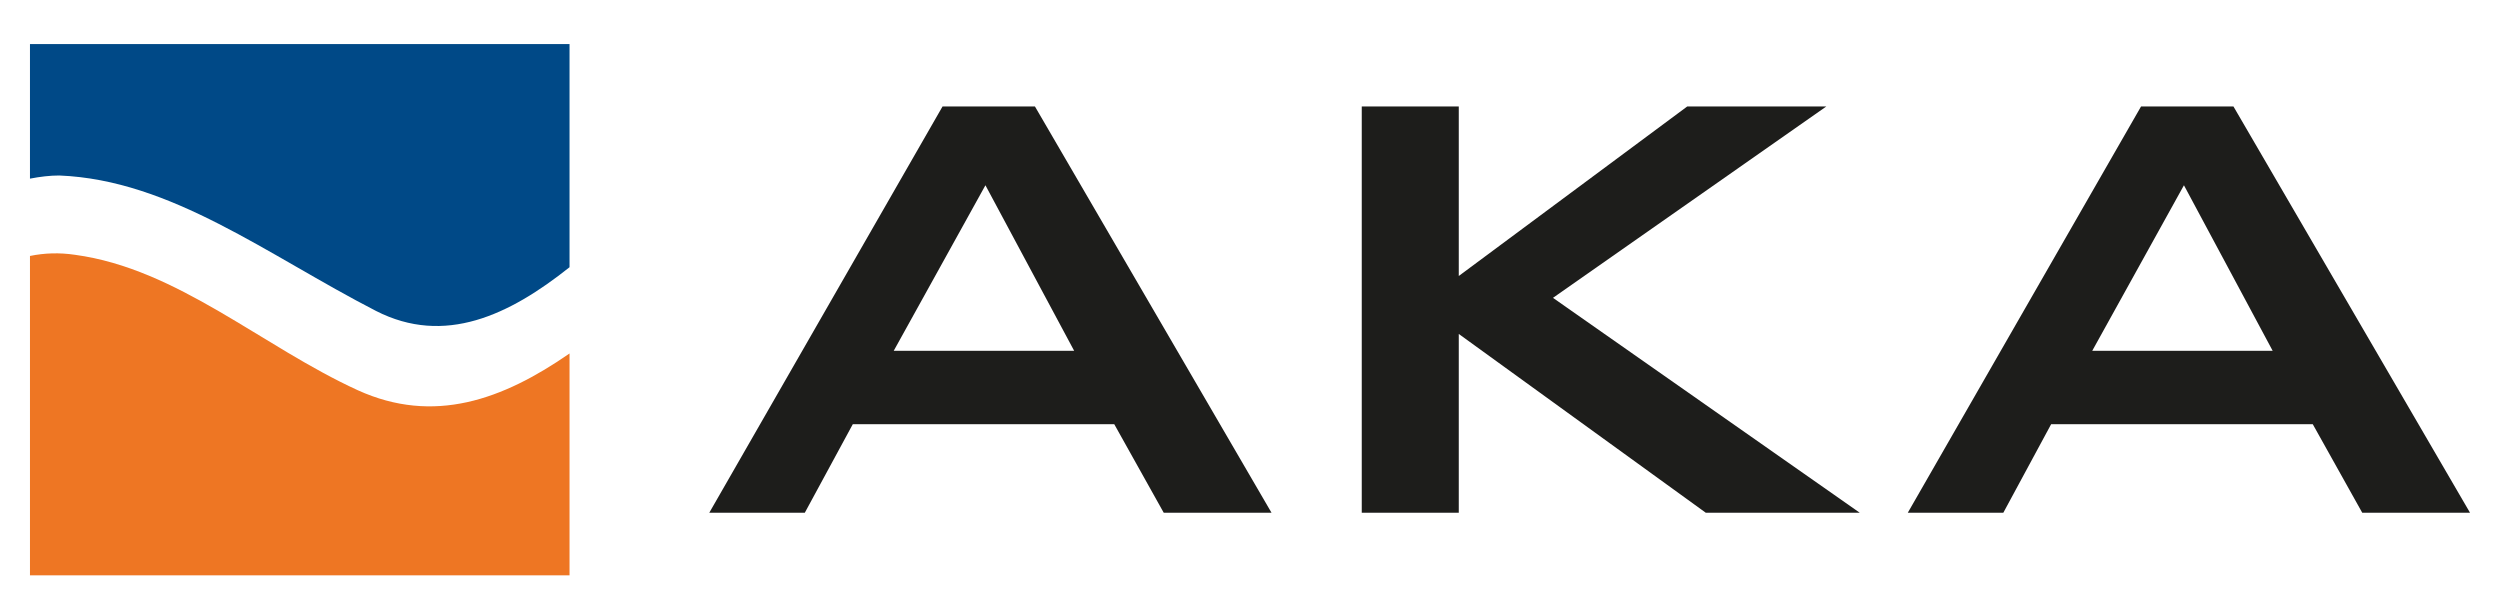
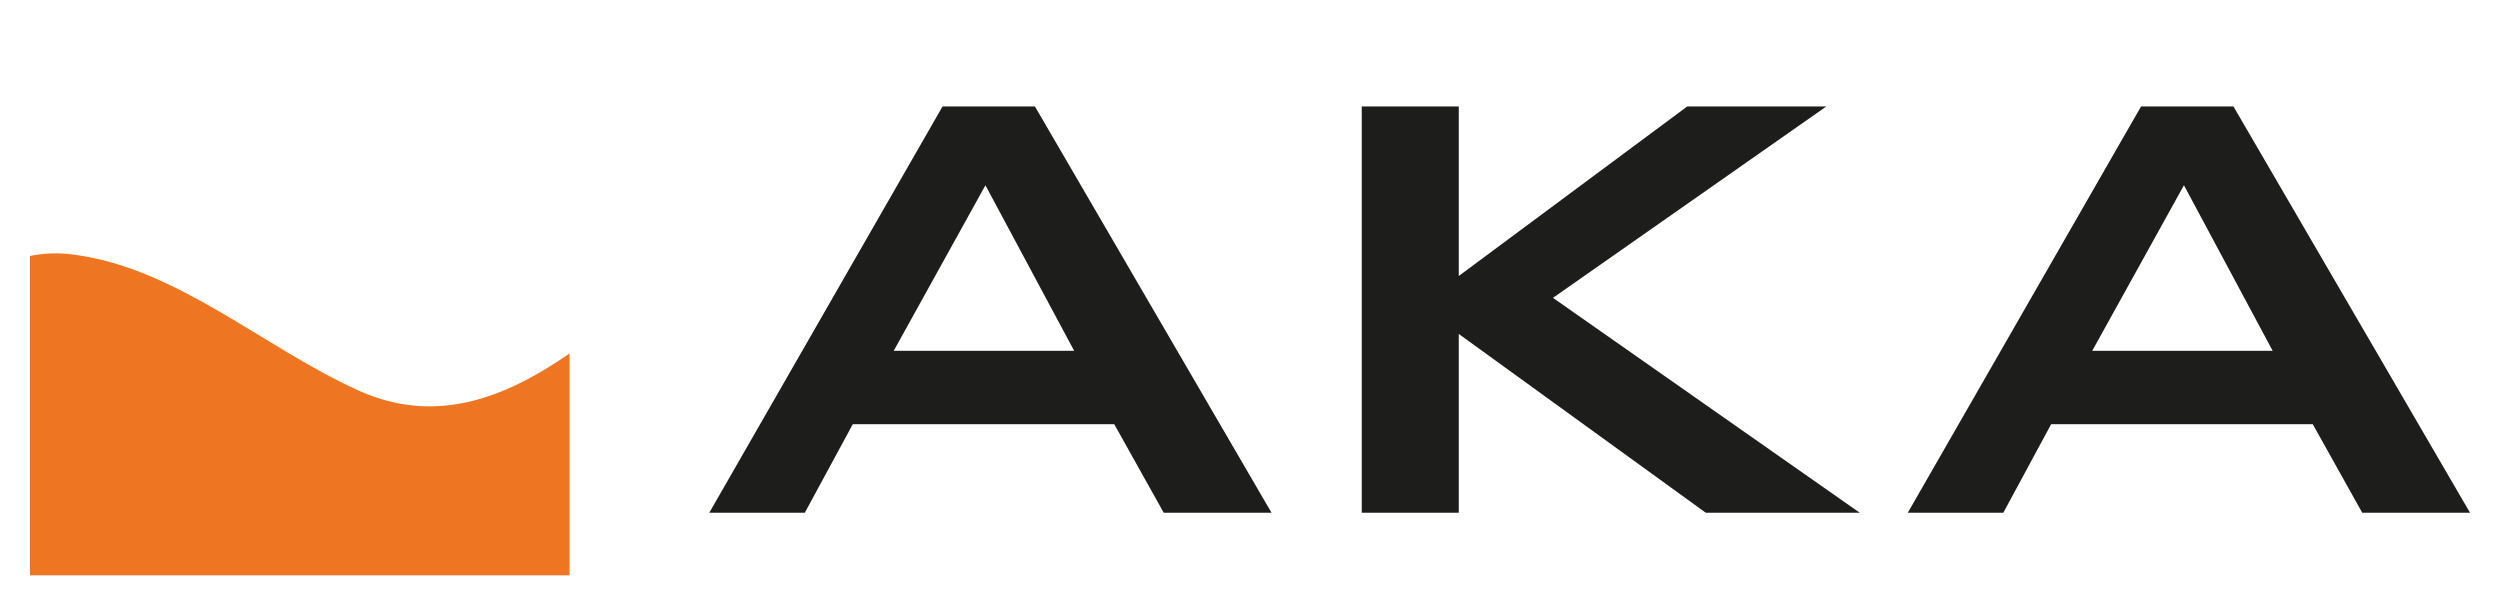
<svg xmlns="http://www.w3.org/2000/svg" version="1.2" baseProfile="tiny-ps" viewBox="0 0 151 37" width="151" height="37">
  <title>slide-text-svg</title>
  <style>
		tspan { white-space:pre }
		.shp0 { fill: #ee7623 } 
		.shp1 { fill: #004987 } 
		.shp2 { fill: #1d1d1b } 
	</style>
  <path id="Layer" fill-rule="evenodd" class="shp0" d="M34.4 21.35L34.4 34.75L1.81 34.75L1.81 15.46C2.69 15.28 3.58 15.25 4.53 15.39C10.72 16.23 15.82 20.92 21.61 23.57C26.21 25.66 30.37 24.14 34.4 21.35Z" />
-   <path id="Layer" fill-rule="evenodd" class="shp1" d="M1.81 2.66L34.4 2.66L34.4 16.14C30.77 19.03 26.86 20.9 22.71 18.78C16.14 15.4 10.34 10.87 3.58 10.6C3.02 10.6 2.43 10.67 1.81 10.79L1.81 2.66Z" />
  <path id="Layer" fill-rule="evenodd" class="shp2" d="M42.84 30.97L56.93 6.43L62.51 6.43L76.8 30.97L70.29 30.97L67.3 25.62L51.51 25.62L48.61 30.97L42.84 30.97ZM53.98 21.19L64.88 21.19L59.52 11.19L53.98 21.19Z" />
  <path id="Layer" class="shp2" d="M82.25 30.97L82.25 6.43L88.11 6.43L88.11 16.67L101.91 6.43L110.31 6.43L93.8 17.99L112.33 30.97L103.03 30.97L88.11 20.17L88.11 30.97L82.25 30.97Z" />
  <path id="Layer" fill-rule="evenodd" class="shp2" d="M115.23 30.97L129.32 6.43L134.9 6.43L149.19 30.97L142.68 30.97L139.69 25.62L123.89 25.62L121 30.97L115.23 30.97ZM126.37 21.19L137.27 21.19L131.91 11.19L126.37 21.19Z" />
  <path id="Layer" fill-rule="evenodd" class="shp2" d="M167.5 33.77C166.76 33.77 166.16 33.67 165.7 33.47L165.7 31.89C166.24 32.05 166.77 32.13 167.29 32.13C167.9 32.13 168.35 31.96 168.63 31.62C168.92 31.29 169.06 30.79 169.06 30.11L169.06 15.16L171.01 15.16L171.01 29.97C171.01 32.5 169.84 33.77 167.5 33.77ZM168.9 11.68C168.9 11.23 169.01 10.91 169.23 10.7C169.44 10.49 169.72 10.39 170.05 10.39C170.36 10.39 170.63 10.49 170.85 10.7C171.08 10.91 171.19 11.24 171.19 11.68C171.19 12.11 171.08 12.44 170.85 12.66C170.63 12.87 170.36 12.98 170.05 12.98C169.72 12.98 169.44 12.87 169.23 12.66C169.01 12.44 168.9 12.11 168.9 11.68ZM181.04 28.23C179.14 28.23 177.64 27.66 176.54 26.5C175.44 25.34 174.9 23.74 174.9 21.68C174.9 19.61 175.41 17.97 176.42 16.75C177.44 15.53 178.82 14.92 180.53 14.92C182.14 14.92 183.42 15.45 184.35 16.52C185.29 17.57 185.76 18.96 185.76 20.7L185.76 21.93L176.91 21.93C176.95 23.44 177.33 24.58 178.05 25.36C178.78 26.14 179.8 26.54 181.11 26.54C182.49 26.54 183.86 26.25 185.21 25.67L185.21 27.4C184.52 27.7 183.87 27.91 183.25 28.04C182.64 28.17 181.91 28.23 181.04 28.23ZM180.51 16.55C179.48 16.55 178.66 16.89 178.04 17.56C177.43 18.23 177.07 19.16 176.96 20.35L183.68 20.35C183.68 19.12 183.4 18.18 182.85 17.54C182.31 16.88 181.53 16.55 180.51 16.55ZM197.85 24.5C197.85 25.69 197.41 26.61 196.52 27.26C195.63 27.91 194.38 28.23 192.77 28.23C191.06 28.23 189.74 27.96 188.78 27.43L188.78 25.62C189.4 25.93 190.06 26.18 190.76 26.36C191.48 26.54 192.16 26.63 192.81 26.63C193.83 26.63 194.61 26.47 195.16 26.15C195.71 25.82 195.98 25.32 195.98 24.66C195.98 24.16 195.76 23.73 195.32 23.38C194.89 23.02 194.05 22.6 192.79 22.12C191.6 21.67 190.75 21.29 190.24 20.96C189.74 20.62 189.36 20.24 189.11 19.82C188.87 19.4 188.75 18.89 188.75 18.31C188.75 17.26 189.18 16.44 190.03 15.84C190.88 15.23 192.05 14.92 193.53 14.92C194.91 14.92 196.26 15.2 197.59 15.77L196.89 17.35C195.6 16.82 194.44 16.55 193.39 16.55C192.47 16.55 191.77 16.7 191.3 16.98C190.84 17.27 190.6 17.67 190.6 18.18C190.6 18.52 190.69 18.82 190.86 19.06C191.04 19.3 191.32 19.53 191.71 19.75C192.1 19.97 192.85 20.29 193.96 20.7C195.49 21.25 196.51 21.81 197.05 22.38C197.59 22.94 197.85 23.64 197.85 24.5ZM205.66 26.63C206 26.63 206.34 26.61 206.66 26.56C206.97 26.5 207.23 26.45 207.42 26.39L207.42 27.88C207.21 27.98 206.89 28.07 206.48 28.13C206.07 28.2 205.71 28.23 205.38 28.23C202.89 28.23 201.65 26.93 201.65 24.31L201.65 16.67L199.81 16.67L199.81 15.73L201.65 14.92L202.47 12.18L203.6 12.18L203.6 15.16L207.32 15.16L207.32 16.67L203.6 16.67L203.6 24.23C203.6 25 203.78 25.59 204.15 26.01C204.51 26.42 205.02 26.63 205.66 26.63ZM222.32 28.23C220.46 28.23 219.02 27.66 218 26.52C216.98 25.38 216.47 23.75 216.47 21.66C216.47 19.51 216.99 17.85 218.02 16.68C219.06 15.51 220.54 14.92 222.45 14.92C223.07 14.92 223.69 14.99 224.3 15.12C224.92 15.25 225.4 15.41 225.75 15.59L225.16 17.24C224.73 17.07 224.26 16.93 223.75 16.82C223.24 16.7 222.79 16.64 222.4 16.64C219.79 16.64 218.49 18.31 218.49 21.64C218.49 23.21 218.81 24.43 219.44 25.27C220.08 26.11 221.03 26.54 222.28 26.54C223.34 26.54 224.44 26.3 225.57 25.84L225.57 27.57C224.71 28.01 223.63 28.23 222.32 28.23ZM237.32 28L228 28L228 26.68L235.01 16.67L228.44 16.67L228.44 15.16L237.15 15.16L237.15 16.67L230.23 26.49L237.32 26.49L237.32 28ZM246.24 28.23C244.34 28.23 242.84 27.66 241.74 26.5C240.65 25.34 240.1 23.74 240.1 21.68C240.1 19.61 240.61 17.97 241.62 16.75C242.65 15.53 244.02 14.92 245.74 14.92C247.34 14.92 248.62 15.45 249.56 16.52C250.49 17.57 250.96 18.96 250.96 20.7L250.96 21.93L242.11 21.93C242.15 23.44 242.53 24.58 243.25 25.36C243.98 26.14 245 26.54 246.31 26.54C247.69 26.54 249.06 26.25 250.41 25.67L250.41 27.4C250.11 27.53 249.82 27.65 249.53 27.74C249.05 28.22 248.69 28.65 248.43 29.04C248.16 29.47 248.03 29.93 248.03 30.43C248.03 31.16 248.4 31.53 249.13 31.53C249.46 31.53 249.84 31.48 250.27 31.38L250.27 32.65C249.76 32.79 249.27 32.86 248.81 32.86C247.19 32.86 246.38 32.13 246.38 30.66C246.38 30.11 246.55 29.57 246.88 29.04C247.08 28.73 247.32 28.44 247.6 28.17C247.19 28.21 246.74 28.23 246.24 28.23ZM245.71 16.55C244.68 16.55 243.86 16.89 243.24 17.56C242.63 18.23 242.27 19.16 242.16 20.35L248.88 20.35C248.88 19.12 248.6 18.18 248.06 17.54C247.51 16.88 246.73 16.55 245.71 16.55ZM263.06 24.5C263.06 25.69 262.61 26.61 261.72 27.26C260.83 27.91 259.58 28.23 257.97 28.23C256.27 28.23 254.94 27.96 253.99 27.43L253.99 25.62C254.6 25.93 255.26 26.18 255.97 26.36C256.68 26.54 257.36 26.63 258.02 26.63C259.03 26.63 259.81 26.47 260.36 26.15C260.91 25.82 261.18 25.32 261.18 24.66C261.18 24.16 260.96 23.73 260.52 23.38C260.09 23.02 259.25 22.6 257.99 22.12C256.8 21.67 255.94 21.29 255.44 20.96C254.94 20.62 254.56 20.24 254.31 19.82C254.07 19.4 253.95 18.89 253.95 18.31C253.95 17.26 254.38 16.44 255.23 15.84C256.08 15.23 257.25 14.92 258.73 14.92C260.11 14.92 261.46 15.2 262.79 15.77L262.09 17.35C260.81 16.82 259.64 16.55 258.59 16.55C257.67 16.55 256.97 16.7 256.5 16.98C256.04 17.27 255.8 17.67 255.8 18.18C255.8 18.52 255.89 18.82 256.06 19.06C256.24 19.3 256.52 19.53 256.91 19.75C257.31 19.97 258.06 20.29 259.16 20.7C260.69 21.25 261.71 21.81 262.25 22.38C262.79 22.94 263.06 23.64 263.06 24.5ZM257.06 13.16C257.43 12.68 257.83 12.09 258.26 11.41C258.7 10.72 259.04 10.12 259.29 9.61L261.66 9.61L261.66 9.86C261.32 10.37 260.81 10.99 260.13 11.73C259.44 12.48 258.86 13.05 258.36 13.46L257.06 13.46L257.06 13.16ZM271.84 28.23C269.98 28.23 268.54 27.66 267.52 26.52C266.5 25.38 266 23.75 266 21.66C266 19.51 266.51 17.85 267.54 16.68C268.58 15.51 270.06 14.92 271.97 14.92C272.59 14.92 273.21 14.99 273.82 15.12C274.44 15.25 274.93 15.41 275.28 15.59L274.68 17.24C274.25 17.07 273.78 16.93 273.27 16.82C272.76 16.7 272.32 16.64 271.93 16.64C269.32 16.64 268.01 18.31 268.01 21.64C268.01 23.21 268.33 24.43 268.96 25.27C269.6 26.11 270.55 26.54 271.8 26.54C272.87 26.54 273.96 26.3 275.09 25.84L275.09 27.57C274.23 28.01 273.15 28.23 271.84 28.23ZM280.57 28L278.63 28L278.63 15.16L280.57 15.16L280.57 28ZM278.46 11.68C278.46 11.23 278.57 10.91 278.79 10.7C279.01 10.49 279.28 10.39 279.61 10.39C279.93 10.39 280.19 10.49 280.42 10.7C280.65 10.91 280.76 11.24 280.76 11.68C280.76 12.11 280.65 12.44 280.42 12.66C280.19 12.87 279.93 12.98 279.61 12.98C279.28 12.98 279.01 12.87 278.79 12.66C278.57 12.44 278.46 12.11 278.46 11.68ZM292.69 26.17L292.6 26.17C291.96 26.98 291.31 27.52 290.68 27.81C290.04 28.09 289.25 28.23 288.3 28.23C287.02 28.23 286.02 27.91 285.3 27.25C284.58 26.59 284.22 25.66 284.22 24.45C284.22 21.86 286.29 20.5 290.44 20.37L292.62 20.3L292.62 19.5C292.62 18.5 292.4 17.75 291.96 17.28C291.53 16.79 290.84 16.55 289.89 16.55C288.82 16.55 287.61 16.88 286.26 17.54L285.66 16.05C286.29 15.7 286.98 15.43 287.73 15.24C288.49 15.04 289.25 14.95 290.01 14.95C291.54 14.95 292.67 15.29 293.4 15.96C294.15 16.64 294.52 17.73 294.52 19.23L294.52 28L294.48 28C293.95 28.52 293.55 28.98 293.28 29.41C293.01 29.84 292.88 30.3 292.88 30.79C292.88 31.52 293.25 31.89 293.98 31.89C294.31 31.89 294.69 31.84 295.12 31.74L295.12 33.02C294.61 33.16 294.12 33.23 293.65 33.23C292.03 33.23 291.23 32.49 291.23 31.02C291.23 30.48 291.39 29.94 291.73 29.41C292.06 28.88 292.51 28.41 293.08 28L292.69 26.17ZM288.68 26.63C289.89 26.63 290.84 26.3 291.53 25.63C292.23 24.97 292.57 24.04 292.57 22.84L292.57 21.68L290.63 21.77C289.08 21.82 287.96 22.06 287.28 22.49C286.6 22.91 286.26 23.57 286.26 24.47C286.26 25.18 286.47 25.71 286.89 26.08C287.32 26.45 287.92 26.63 288.68 26.63Z" />
  <path id="Layer" class="shp0" d="M364.94 22.56L364.94 22.75C364.94 23.74 365.67 24.22 367.07 24.22C368.47 24.22 369.38 23.47 369.38 22.4L369.38 21.34C368.66 21.14 367.91 21.03 367.16 21.04C365.68 21.04 364.94 21.55 364.94 22.56Z" />
  <path id="Layer" fill-rule="evenodd" class="shp0" d="M388.87 15.27C388.52 15.24 388.16 15.3 387.82 15.42C387.49 15.55 387.19 15.75 386.94 16.01C386.69 16.27 386.5 16.58 386.39 16.92C386.27 17.26 386.24 17.62 386.28 17.97L386.28 20.03C386.24 20.38 386.27 20.74 386.39 21.08C386.5 21.42 386.69 21.73 386.94 21.99C387.19 22.25 387.49 22.45 387.82 22.58C388.16 22.7 388.52 22.75 388.87 22.73L389.17 22.73L389.17 30.42C389.17 30.73 389.11 31.03 388.99 31.32C388.87 31.61 388.7 31.87 388.48 32.08C388.26 32.3 388 32.48 387.71 32.59C387.43 32.71 387.12 32.77 386.81 32.77L318.69 32.77C318.38 32.77 318.07 32.71 317.79 32.59C317.5 32.47 317.24 32.3 317.02 32.08L313.69 28.73C313.47 28.51 313.3 28.25 313.18 27.97C313.06 27.68 313 27.37 313 27.07L313 7.58C313 6.96 313.25 6.36 313.69 5.92C314.13 5.48 314.73 5.23 315.35 5.23L383.49 5.23C383.79 5.23 384.1 5.29 384.38 5.41C384.67 5.53 384.93 5.7 385.15 5.92L388.54 9.26C388.75 9.48 388.93 9.74 389.05 10.02C389.16 10.31 389.23 10.61 389.23 10.92L389.23 15.27L388.93 15.27M373.21 25.47C373.32 25.38 373.4 25.27 373.46 25.15C373.51 25.02 373.55 24.89 373.55 24.75C373.55 24.62 373.51 24.48 373.46 24.36C373.4 24.24 373.32 24.13 373.21 24.04L372.18 23L372.18 18C372.18 15.51 370.54 14.21 367.36 14.21C364.42 14.21 362.76 15.41 362.76 17.51L362.76 17.62C362.75 17.69 362.76 17.76 362.78 17.83C362.8 17.89 362.84 17.95 362.89 18C362.94 18.05 363 18.09 363.06 18.11C363.13 18.13 363.2 18.14 363.27 18.13L364.93 18.13C364.99 18.14 365.06 18.14 365.13 18.12C365.19 18.1 365.25 18.06 365.29 18.01C365.34 17.97 365.38 17.91 365.4 17.85C365.42 17.78 365.42 17.71 365.41 17.65L365.41 17.53C365.41 16.7 365.95 16.36 367.37 16.36C368.79 16.36 369.44 16.82 369.44 17.8L369.44 19.48C368.63 19.3 367.81 19.21 366.98 19.21C363.8 19.21 362.31 20.31 362.31 22.69L362.31 22.87C362.31 25.01 363.92 26.31 366.66 26.31C367.33 26.34 368.01 26.21 368.62 25.94C369.24 25.66 369.79 25.24 370.21 24.72L371.37 25.94C371.46 26.04 371.57 26.12 371.69 26.18C371.81 26.24 371.95 26.27 372.08 26.27C372.22 26.27 372.35 26.24 372.48 26.18C372.6 26.12 372.71 26.04 372.8 25.94L373.25 25.47L373.21 25.47ZM360.86 15.06C360.87 14.98 360.86 14.9 360.82 14.82C360.79 14.75 360.75 14.68 360.69 14.62C360.63 14.57 360.56 14.52 360.48 14.5C360.4 14.47 360.32 14.46 360.24 14.47L357.92 14.47L357.92 12.21C357.93 12.07 357.91 11.94 357.87 11.81C357.82 11.69 357.75 11.57 357.65 11.47C357.56 11.38 357.45 11.3 357.32 11.25C357.2 11.21 357.06 11.19 356.93 11.19L356.14 11.19C356 11.19 355.87 11.21 355.75 11.25C355.62 11.3 355.51 11.38 355.41 11.47C355.32 11.57 355.25 11.69 355.2 11.81C355.16 11.94 355.14 12.07 355.15 12.21L355.15 14.47L353.64 14.47C353.56 14.46 353.48 14.47 353.41 14.5C353.33 14.53 353.26 14.57 353.2 14.63C353.14 14.68 353.1 14.75 353.06 14.83C353.03 14.9 353.02 14.98 353.02 15.06L353.02 16.1C353.02 16.18 353.03 16.27 353.06 16.34C353.1 16.42 353.14 16.48 353.2 16.54C353.26 16.6 353.33 16.64 353.41 16.67C353.48 16.69 353.56 16.71 353.64 16.7L355.15 16.7L355.15 22.73C355.15 25.2 356.11 26.07 358.84 26.07L360.24 26.07C360.33 26.07 360.43 26.06 360.51 26.03C360.6 26 360.68 25.95 360.74 25.88C360.8 25.82 360.85 25.74 360.88 25.65C360.91 25.56 360.92 25.47 360.9 25.38L360.9 24.42C360.91 24.33 360.9 24.25 360.87 24.17C360.84 24.09 360.8 24.02 360.74 23.96C360.68 23.9 360.61 23.85 360.53 23.82C360.45 23.8 360.36 23.78 360.28 23.79L358.98 23.79C358.19 23.79 357.92 23.51 357.92 22.7L357.92 16.7L360.24 16.7C360.32 16.71 360.4 16.7 360.48 16.67C360.56 16.64 360.63 16.6 360.69 16.54C360.75 16.49 360.79 16.42 360.82 16.34C360.86 16.27 360.87 16.19 360.86 16.1L360.86 15.06ZM351.76 22.38C351.76 20.49 350.9 19.55 348.74 19.26L345.76 18.9C345.02 18.8 344.67 18.55 344.67 17.83L344.67 17.58C344.67 16.7 345.39 16.29 346.87 16.29C348.35 16.29 349.01 16.67 349.01 17.51L349.01 17.62C349 17.68 349.01 17.73 349.03 17.78C349.05 17.83 349.08 17.88 349.12 17.92C349.16 17.96 349.21 17.98 349.26 18C349.31 18.02 349.37 18.02 349.42 18.01L351.1 18.01C351.16 18.01 351.22 18 351.27 17.98C351.33 17.96 351.38 17.93 351.42 17.88C351.46 17.84 351.49 17.79 351.51 17.73C351.54 17.68 351.54 17.62 351.54 17.56L351.54 17.44C351.54 15.3 349.92 14.21 346.88 14.21C343.84 14.21 342.13 15.54 342.13 17.91L342.13 18.09C342.13 20 343.01 20.95 345.19 21.22L348.17 21.6C348.89 21.69 349.2 21.94 349.2 22.64L349.2 22.96C349.2 23.81 348.58 24.26 346.97 24.26C345.36 24.26 344.65 23.82 344.65 22.96L344.65 22.82C344.65 22.77 344.65 22.71 344.63 22.66C344.61 22.61 344.58 22.57 344.55 22.53C344.51 22.49 344.46 22.46 344.41 22.45C344.36 22.43 344.31 22.42 344.26 22.43L342.59 22.43C342.53 22.42 342.47 22.43 342.42 22.45C342.36 22.47 342.31 22.5 342.26 22.54C342.22 22.59 342.18 22.64 342.16 22.69C342.13 22.75 342.12 22.81 342.13 22.87L342.13 23.03C342.13 25.2 343.92 26.29 346.97 26.29C350.02 26.29 351.77 24.92 351.77 22.6L351.76 22.38ZM339.53 18.86C339.58 18.22 339.49 17.59 339.27 16.99C339.05 16.39 338.7 15.85 338.24 15.41C337.79 14.96 337.25 14.62 336.65 14.4C336.05 14.19 335.41 14.11 334.78 14.17C334.11 14.12 333.45 14.25 332.85 14.53C332.25 14.82 331.73 15.25 331.35 15.79L330.17 14.61C330.08 14.51 329.97 14.42 329.85 14.36C329.72 14.31 329.59 14.28 329.45 14.28C329.32 14.28 329.18 14.31 329.06 14.36C328.94 14.42 328.83 14.51 328.74 14.61L328.28 15.06C328.18 15.15 328.1 15.26 328.04 15.38C327.98 15.51 327.95 15.64 327.95 15.78C327.95 15.91 327.98 16.05 328.04 16.17C328.1 16.3 328.18 16.41 328.28 16.49L329.32 17.53L329.32 25.2C329.31 25.3 329.33 25.41 329.37 25.51C329.41 25.61 329.46 25.71 329.54 25.78C329.62 25.86 329.71 25.92 329.81 25.96C329.91 25.99 330.02 26.01 330.13 26L331.28 26C331.39 26.01 331.5 25.99 331.6 25.96C331.7 25.92 331.79 25.86 331.87 25.78C331.95 25.71 332 25.61 332.04 25.51C332.08 25.41 332.1 25.3 332.09 25.2L332.09 18.83C332.04 18.51 332.07 18.18 332.17 17.87C332.27 17.56 332.44 17.28 332.66 17.04C332.89 16.81 333.16 16.63 333.47 16.52C333.77 16.41 334.1 16.37 334.43 16.4C334.75 16.37 335.07 16.41 335.37 16.53C335.68 16.64 335.95 16.82 336.17 17.05C336.39 17.29 336.56 17.57 336.65 17.88C336.75 18.19 336.77 18.51 336.72 18.83L336.72 25.2C336.72 25.3 336.73 25.41 336.77 25.51C336.81 25.61 336.87 25.71 336.94 25.78C337.02 25.86 337.11 25.92 337.21 25.96C337.31 25.99 337.42 26.01 337.53 26L338.69 26C338.79 26.01 338.9 25.99 339 25.96C339.1 25.92 339.19 25.86 339.27 25.78C339.35 25.71 339.41 25.61 339.44 25.51C339.48 25.41 339.5 25.3 339.49 25.2L339.53 18.86ZM326.88 24.33C326.89 24.24 326.88 24.16 326.85 24.08C326.82 24 326.78 23.93 326.72 23.87C326.66 23.81 326.59 23.77 326.51 23.74C326.44 23.71 326.35 23.7 326.27 23.7L325.34 23.7C324.83 23.7 324.65 23.49 324.65 22.91L324.65 15.35C324.65 14.65 324.32 14.38 323.69 14.38L320.48 14.38C320.4 14.37 320.32 14.38 320.24 14.41C320.16 14.43 320.09 14.48 320.03 14.53C319.97 14.59 319.93 14.66 319.9 14.73C319.87 14.81 319.85 14.89 319.86 14.97L319.86 16.01C319.85 16.09 319.87 16.18 319.9 16.25C319.93 16.33 319.97 16.4 320.03 16.45C320.09 16.51 320.16 16.55 320.24 16.58C320.32 16.61 320.4 16.62 320.48 16.61L321.88 16.61L321.88 23.1C321.88 25.16 322.65 26 325.12 26L326.23 26C326.32 26.01 326.42 26 326.5 25.97C326.59 25.93 326.67 25.88 326.73 25.82C326.79 25.75 326.84 25.67 326.87 25.58C326.9 25.5 326.91 25.4 326.89 25.31L326.88 24.33ZM321.4 11.87C321.38 12.02 321.4 12.18 321.46 12.33C321.51 12.48 321.59 12.61 321.7 12.72C321.81 12.83 321.95 12.92 322.1 12.97C322.24 13.02 322.4 13.04 322.56 13.02L323.49 13.02C323.65 13.05 323.81 13.03 323.96 12.98C324.11 12.94 324.25 12.85 324.37 12.74C324.48 12.63 324.57 12.5 324.63 12.35C324.68 12.2 324.7 12.04 324.69 11.88L324.69 11C324.7 10.84 324.69 10.68 324.63 10.53C324.58 10.38 324.49 10.24 324.37 10.13C324.26 10.02 324.12 9.94 323.96 9.89C323.81 9.84 323.65 9.83 323.49 9.86L322.56 9.86C322.4 9.84 322.25 9.85 322.1 9.9C321.95 9.96 321.81 10.04 321.7 10.15C321.59 10.26 321.51 10.39 321.46 10.54C321.4 10.69 321.38 10.84 321.4 11L321.4 11.87ZM380.82 24.42C380.83 24.33 380.82 24.25 380.79 24.17C380.76 24.09 380.72 24.02 380.66 23.96C380.6 23.9 380.53 23.85 380.45 23.82C380.37 23.8 380.28 23.78 380.2 23.79L379.28 23.79C378.77 23.79 378.59 23.59 378.59 23L378.59 10.79C378.6 10.64 378.58 10.49 378.53 10.34C378.48 10.2 378.39 10.07 378.29 9.97C378.18 9.86 378.05 9.78 377.91 9.72C377.76 9.67 377.61 9.65 377.46 9.66L376.95 9.66C376.8 9.65 376.65 9.67 376.51 9.72C376.37 9.78 376.24 9.86 376.13 9.97C376.02 10.07 375.94 10.2 375.89 10.34C375.83 10.49 375.81 10.64 375.82 10.79L375.82 23.17C375.82 25.22 376.58 26.07 379.04 26.07L380.16 26.07C380.25 26.07 380.34 26.06 380.43 26.03C380.52 26 380.59 25.95 380.66 25.88C380.72 25.82 380.77 25.74 380.8 25.65C380.83 25.56 380.83 25.47 380.82 25.38L380.82 24.42Z" />
  <path id="Layer" class="shp1" d="M417.47 16.4C415.83 16.4 414.95 17.19 414.95 18.66L414.95 21.87C414.95 23.35 415.83 24.13 417.55 24.13C419.26 24.13 420.05 23.35 420.05 21.87L420.05 18.66C420.05 17.19 419.18 16.4 417.45 16.4" />
  <path id="Layer" class="shp1" d="M456.15 16.4C454.52 16.4 453.65 17.19 453.65 18.66L453.65 21.87C453.65 23.35 454.52 24.13 456.24 24.13C457.97 24.13 458.76 23.35 458.76 21.87L458.76 18.66C458.76 17.19 457.88 16.4 456.17 16.4" />
  <path id="Layer" fill-rule="evenodd" class="shp1" d="M529.54 5.41C529.83 5.53 530.09 5.71 530.31 5.93C530.53 6.15 530.71 6.41 530.82 6.7C530.94 6.99 531 7.3 531 7.61L531 27.09C531 27.4 530.94 27.71 530.82 27.99C530.7 28.28 530.53 28.54 530.31 28.75L526.97 32.08C526.76 32.3 526.5 32.47 526.21 32.59C525.93 32.71 525.62 32.77 525.31 32.77L393.09 32.77C392.47 32.77 391.87 32.52 391.43 32.08C390.99 31.64 390.74 31.04 390.74 30.42L390.74 22.73L391.04 22.73C391.4 22.76 391.76 22.71 392.1 22.58C392.43 22.45 392.74 22.25 392.98 21.99C393.23 21.74 393.42 21.42 393.53 21.08C393.65 20.74 393.68 20.38 393.64 20.03L393.64 17.97C393.68 17.62 393.65 17.26 393.53 16.92C393.42 16.57 393.23 16.26 392.98 16.01C392.74 15.75 392.43 15.55 392.1 15.42C391.76 15.29 391.4 15.24 391.04 15.27L390.74 15.27L390.74 10.92C390.74 10.61 390.81 10.31 390.92 10.02C391.04 9.74 391.21 9.48 391.43 9.26L394.81 5.92C395.24 5.49 395.81 5.24 396.42 5.23L528.64 5.23C528.95 5.23 529.26 5.29 529.54 5.41ZM503.54 25.47C503.64 25.38 503.72 25.27 503.78 25.15C503.84 25.02 503.87 24.89 503.87 24.75C503.87 24.62 503.84 24.48 503.78 24.36C503.72 24.24 503.64 24.13 503.54 24.04L502.5 23L502.5 15.27C502.5 15.16 502.49 15.06 502.45 14.95C502.41 14.85 502.36 14.76 502.28 14.69C502.2 14.61 502.11 14.55 502.01 14.51C501.91 14.47 501.8 14.46 501.69 14.47L500.54 14.47C500.43 14.46 500.32 14.48 500.22 14.52C500.12 14.55 500.03 14.61 499.95 14.69C499.88 14.77 499.82 14.86 499.78 14.96C499.74 15.06 499.73 15.16 499.73 15.27L499.73 21.64C499.75 21.96 499.71 22.28 499.61 22.58C499.5 22.88 499.33 23.16 499.12 23.39C498.9 23.63 498.64 23.81 498.34 23.94C498.05 24.07 497.73 24.14 497.41 24.14C497.09 24.14 496.78 24.07 496.48 23.94C496.19 23.81 495.93 23.63 495.71 23.39C495.49 23.16 495.32 22.88 495.22 22.58C495.11 22.28 495.07 21.96 495.1 21.64L495.1 15.27C495.1 15.16 495.08 15.06 495.05 14.96C495.01 14.86 494.95 14.77 494.87 14.69C494.8 14.61 494.7 14.55 494.61 14.52C494.5 14.48 494.4 14.46 494.29 14.47L493.13 14.47C493.03 14.46 492.92 14.48 492.82 14.52C492.72 14.55 492.63 14.61 492.55 14.69C492.48 14.77 492.42 14.86 492.38 14.96C492.34 15.06 492.32 15.16 492.33 15.27L492.33 21.69C492.28 22.32 492.37 22.96 492.59 23.56C492.81 24.15 493.16 24.69 493.62 25.14C494.07 25.59 494.61 25.93 495.21 26.14C495.81 26.36 496.45 26.44 497.08 26.38C497.75 26.43 498.41 26.3 499.01 26.02C499.61 25.74 500.13 25.31 500.52 24.77L501.69 25.94C501.78 26.04 501.89 26.12 502.01 26.18C502.14 26.24 502.27 26.27 502.41 26.27C502.54 26.27 502.68 26.24 502.8 26.18C502.92 26.12 503.03 26.04 503.12 25.94L503.59 25.47L503.54 25.47ZM489.1 11C489.11 10.84 489.09 10.69 489.04 10.54C488.99 10.39 488.9 10.26 488.79 10.15C488.68 10.04 488.55 9.96 488.4 9.9C488.25 9.85 488.1 9.84 487.94 9.86L487 9.86C486.85 9.84 486.69 9.85 486.55 9.9C486.4 9.96 486.26 10.04 486.15 10.15C486.04 10.26 485.96 10.39 485.9 10.54C485.85 10.69 485.83 10.84 485.85 11L485.85 11.88C485.83 12.04 485.85 12.2 485.9 12.34C485.96 12.49 486.04 12.62 486.15 12.74C486.26 12.85 486.4 12.93 486.54 12.98C486.69 13.04 486.85 13.05 487 13.04L487.94 13.04C488.1 13.05 488.25 13.04 488.4 12.98C488.55 12.93 488.68 12.85 488.79 12.74C488.9 12.62 488.99 12.49 489.04 12.34C489.09 12.2 489.11 12.04 489.1 11.88L489.1 11ZM489.1 15.44C489.1 14.74 488.77 14.47 488.13 14.47L484.93 14.47C484.85 14.46 484.76 14.47 484.69 14.5C484.61 14.52 484.54 14.57 484.48 14.62C484.42 14.68 484.37 14.75 484.34 14.82C484.31 14.9 484.3 14.98 484.3 15.06L484.3 16.1C484.3 16.19 484.31 16.27 484.34 16.34C484.37 16.42 484.42 16.49 484.48 16.54C484.54 16.6 484.61 16.64 484.69 16.67C484.76 16.7 484.85 16.71 484.93 16.7L486.33 16.7L486.33 27.61C486.33 28.2 486.15 28.4 485.58 28.4L484.54 28.4C484.02 28.4 483.71 28.68 483.71 29.14L483.71 29.86C483.71 30.4 484.02 30.69 484.69 30.69L485.8 30.69C488.11 30.69 489.1 29.77 489.1 27.57L489.1 15.44ZM482.76 18.1C482.76 15.51 481.15 14.21 477.82 14.21C474.5 14.21 472.63 15.95 472.63 18.9L472.63 21.74C472.63 24.65 474.72 26.38 477.82 26.38C480.93 26.38 482.76 25.08 482.76 22.48L482.76 22.07C482.76 21.99 482.75 21.92 482.72 21.85C482.7 21.78 482.66 21.72 482.6 21.67C482.55 21.61 482.49 21.57 482.42 21.55C482.35 21.52 482.27 21.51 482.2 21.52L480.59 21.52C480.52 21.52 480.45 21.53 480.39 21.56C480.32 21.58 480.27 21.62 480.22 21.67C480.17 21.72 480.13 21.78 480.11 21.85C480.09 21.91 480.08 21.98 480.08 22.05L480.08 22.35C480.08 23.55 479.45 24.1 477.82 24.1C476.2 24.1 475.49 23.36 475.49 21.79L475.49 18.77C475.44 18.45 475.46 18.12 475.56 17.81C475.66 17.51 475.83 17.23 476.06 17C476.29 16.77 476.56 16.6 476.87 16.49C477.18 16.39 477.5 16.37 477.82 16.41C479.46 16.41 480.08 17.01 480.08 18.22L480.08 18.49C480.08 18.56 480.09 18.63 480.11 18.7C480.13 18.76 480.17 18.82 480.22 18.87C480.27 18.92 480.32 18.96 480.39 18.99C480.45 19.02 480.52 19.03 480.59 19.03L482.2 19.03C482.27 19.03 482.35 19.02 482.42 19C482.49 18.97 482.55 18.93 482.6 18.88C482.66 18.83 482.7 18.77 482.72 18.7C482.75 18.63 482.76 18.55 482.76 18.48L482.76 18.1ZM471.45 15.62C471.45 14.77 470.9 14.32 469.84 14.32L469.55 14.32C469.02 14.32 468.49 14.47 468.03 14.75C467.57 15.03 467.2 15.43 466.96 15.91L465.66 14.61C465.57 14.51 465.46 14.42 465.34 14.36C465.21 14.31 465.08 14.28 464.94 14.28C464.81 14.28 464.67 14.31 464.55 14.36C464.43 14.42 464.32 14.51 464.23 14.61L463.76 15.06C463.66 15.15 463.57 15.26 463.52 15.38C463.46 15.51 463.43 15.64 463.43 15.78C463.43 15.91 463.46 16.05 463.52 16.17C463.57 16.3 463.66 16.41 463.76 16.49L464.8 17.53L464.8 25.29C464.79 25.39 464.81 25.5 464.85 25.6C464.88 25.7 464.94 25.8 465.02 25.87C465.1 25.95 465.19 26.01 465.29 26.05C465.39 26.08 465.5 26.1 465.61 26.09L466.76 26.09C466.87 26.1 466.98 26.08 467.08 26.05C467.18 26.01 467.27 25.95 467.35 25.87C467.42 25.8 467.48 25.7 467.52 25.6C467.56 25.5 467.57 25.39 467.57 25.29L467.57 19.45C467.57 17.83 468.32 17.03 469.82 17.03L470.15 17.03C470.31 17.05 470.48 17.04 470.64 16.99C470.8 16.95 470.94 16.87 471.06 16.76C471.19 16.65 471.29 16.51 471.35 16.36C471.42 16.21 471.45 16.05 471.45 15.88L471.45 15.62ZM461.5 19.03C461.5 15.97 459.57 14.28 456.15 14.28C452.74 14.28 450.83 15.97 450.83 19.03L450.83 21.62C450.83 24.66 452.76 26.35 456.18 26.35C459.59 26.35 461.5 24.66 461.5 21.62L461.5 19.03ZM448.57 22.38C448.57 20.49 447.71 19.55 445.54 19.26L442.57 18.9C441.83 18.8 441.48 18.55 441.48 17.83L441.48 17.58C441.48 16.7 442.19 16.29 443.67 16.29C445.15 16.29 445.81 16.67 445.81 17.51L445.81 17.62C445.81 17.68 445.82 17.73 445.84 17.78C445.86 17.83 445.89 17.88 445.93 17.92C445.97 17.96 446.02 17.98 446.07 18C446.12 18.02 446.18 18.02 446.23 18.01L447.93 18.01C447.99 18.01 448.05 18 448.11 17.98C448.16 17.96 448.21 17.93 448.25 17.88C448.3 17.84 448.33 17.79 448.35 17.73C448.37 17.68 448.38 17.62 448.37 17.56L448.37 17.44C448.37 15.3 446.75 14.21 443.71 14.21C440.67 14.21 438.96 15.54 438.96 17.91L438.96 18.09C438.96 20 439.8 20.95 442.02 21.22L445.01 21.6C445.72 21.69 446.05 21.94 446.05 22.64L446.05 23C446.05 23.84 445.41 24.3 443.8 24.3C442.19 24.3 441.48 23.86 441.48 23L441.48 22.86C441.48 22.8 441.48 22.75 441.46 22.7C441.44 22.65 441.42 22.61 441.38 22.57C441.34 22.53 441.3 22.5 441.25 22.48C441.19 22.47 441.14 22.46 441.09 22.47L439.43 22.47C439.37 22.46 439.31 22.47 439.25 22.49C439.19 22.51 439.14 22.54 439.09 22.58C439.05 22.62 439.01 22.68 438.99 22.73C438.97 22.79 438.96 22.85 438.96 22.91L438.96 23.07C438.96 25.23 440.66 26.35 443.71 26.35C446.76 26.35 448.52 24.99 448.52 22.66L448.57 22.38ZM436.36 18.9C436.42 18.25 436.33 17.6 436.11 17C435.89 16.39 435.53 15.84 435.07 15.39C434.61 14.93 434.05 14.59 433.44 14.38C432.82 14.17 432.17 14.1 431.53 14.17C430.87 14.12 430.2 14.25 429.6 14.53C429 14.82 428.48 15.25 428.09 15.79L426.91 14.61C426.82 14.51 426.71 14.42 426.59 14.36C426.46 14.31 426.33 14.28 426.19 14.28C426.06 14.28 425.92 14.31 425.8 14.36C425.68 14.42 425.57 14.51 425.48 14.61L425.03 15.06C424.92 15.15 424.84 15.26 424.79 15.39C424.73 15.51 424.7 15.64 424.7 15.78C424.7 15.91 424.73 16.05 424.79 16.17C424.84 16.29 424.92 16.4 425.03 16.49L426.06 17.53L426.06 25.26C426.06 25.37 426.07 25.48 426.11 25.58C426.15 25.68 426.21 25.77 426.28 25.85C426.36 25.92 426.45 25.98 426.55 26.02C426.65 26.06 426.76 26.07 426.87 26.07L428.02 26.07C428.13 26.07 428.24 26.06 428.34 26.02C428.44 25.98 428.54 25.92 428.61 25.85C428.69 25.77 428.75 25.68 428.79 25.58C428.82 25.48 428.84 25.37 428.83 25.26L428.83 18.9C428.81 18.58 428.85 18.26 428.95 17.95C429.06 17.65 429.23 17.38 429.44 17.14C429.66 16.91 429.93 16.72 430.22 16.59C430.51 16.46 430.83 16.4 431.15 16.4C431.47 16.4 431.79 16.46 432.08 16.59C432.37 16.72 432.63 16.91 432.85 17.14C433.07 17.38 433.24 17.65 433.34 17.95C433.45 18.26 433.49 18.58 433.47 18.9L433.47 25.26C433.46 25.37 433.48 25.48 433.52 25.58C433.56 25.68 433.62 25.77 433.69 25.85C433.77 25.92 433.86 25.98 433.97 26.02C434.07 26.06 434.18 26.07 434.28 26.07L435.43 26.07C435.54 26.07 435.64 26.06 435.75 26.02C435.85 25.98 435.94 25.92 436.02 25.85C436.1 25.77 436.15 25.68 436.19 25.58C436.23 25.48 436.25 25.37 436.25 25.26L436.36 18.9ZM422.82 19C422.82 15.95 420.88 14.26 417.47 14.26C414.05 14.26 412.14 15.95 412.14 19L412.14 21.6C412.14 24.64 414.08 26.33 417.49 26.33C420.91 26.33 422.82 24.64 422.82 21.6L422.82 19ZM410.29 25.6C410.39 25.43 410.45 25.24 410.47 25.05C410.49 24.85 410.47 24.65 410.4 24.46C410.33 24.28 410.22 24.11 410.08 23.97L406.81 20.08L409.98 16.04C410.23 15.79 410.39 15.45 410.4 15.09C410.4 14.67 410.16 14.47 409.66 14.47L408.63 14.47C408.38 14.45 408.13 14.51 407.91 14.63C407.7 14.75 407.52 14.94 407.4 15.16L404.52 19.04C404.23 19.37 404.07 19.79 404.07 20.23C404.06 20.68 404.23 21.11 404.52 21.44L407.91 25.7C408.14 25.99 408.47 26.19 408.83 26.24C409.19 26.3 409.57 26.22 409.87 26.01C410.04 25.91 410.18 25.77 410.29 25.6ZM403.07 10.79C403.08 10.64 403.06 10.49 403 10.34C402.95 10.2 402.87 10.07 402.76 9.97C402.65 9.86 402.53 9.78 402.38 9.72C402.24 9.67 402.09 9.65 401.94 9.66L401.43 9.66C401.28 9.65 401.13 9.67 400.99 9.72C400.84 9.78 400.71 9.86 400.61 9.97C400.5 10.07 400.42 10.2 400.36 10.34C400.31 10.49 400.29 10.64 400.3 10.79L400.3 25.31C400.29 25.42 400.31 25.53 400.35 25.63C400.38 25.73 400.44 25.82 400.52 25.9C400.6 25.98 400.69 26.03 400.79 26.07C400.89 26.11 401 26.13 401.11 26.12L402.26 26.12C402.37 26.13 402.48 26.11 402.58 26.07C402.68 26.03 402.77 25.98 402.85 25.9C402.93 25.82 402.98 25.73 403.02 25.63C403.06 25.53 403.07 25.42 403.07 25.31L403.07 10.79ZM523.81 18.74C523.85 18.12 523.77 17.5 523.55 16.92C523.33 16.34 522.99 15.81 522.55 15.38C522.11 14.94 521.58 14.61 520.99 14.4C520.41 14.19 519.79 14.11 519.17 14.17C518.5 14.12 517.83 14.26 517.22 14.56C516.62 14.86 516.11 15.32 515.74 15.88C515.3 15.31 514.72 14.86 514.06 14.56C513.4 14.26 512.67 14.12 511.95 14.17C511.3 14.12 510.65 14.25 510.07 14.53C509.49 14.82 508.99 15.25 508.63 15.79L507.5 14.61C507.41 14.51 507.3 14.42 507.18 14.36C507.05 14.31 506.92 14.28 506.78 14.28C506.65 14.28 506.51 14.31 506.39 14.36C506.26 14.42 506.16 14.51 506.07 14.61L505.61 15.06C505.51 15.15 505.43 15.26 505.37 15.39C505.32 15.51 505.29 15.64 505.29 15.78C505.29 15.91 505.32 16.05 505.37 16.17C505.43 16.29 505.51 16.4 505.61 16.49L506.65 17.53L506.65 25.26C506.64 25.37 506.66 25.48 506.7 25.58C506.74 25.68 506.8 25.77 506.87 25.85C506.95 25.92 507.04 25.98 507.14 26.02C507.24 26.06 507.35 26.07 507.46 26.07L508.61 26.07C508.72 26.07 508.83 26.06 508.93 26.02C509.03 25.98 509.12 25.92 509.2 25.85C509.28 25.77 509.33 25.68 509.37 25.58C509.41 25.48 509.43 25.37 509.42 25.26L509.42 18.77C509.42 18.18 509.65 17.62 510.06 17.2C510.48 16.79 511.04 16.56 511.63 16.56C512.21 16.56 512.77 16.79 513.19 17.2C513.6 17.62 513.83 18.18 513.83 18.77L513.83 25.26C513.83 25.37 513.84 25.48 513.88 25.58C513.92 25.68 513.98 25.77 514.05 25.85C514.13 25.92 514.22 25.98 514.32 26.02C514.42 26.06 514.53 26.07 514.64 26.07L515.79 26.07C515.9 26.07 516.01 26.06 516.11 26.02C516.21 25.98 516.3 25.92 516.38 25.85C516.46 25.77 516.52 25.68 516.55 25.58C516.59 25.48 516.61 25.37 516.6 25.26L516.6 18.77C516.58 18.46 516.62 18.16 516.72 17.87C516.82 17.58 516.97 17.32 517.18 17.1C517.39 16.87 517.64 16.7 517.92 16.57C518.2 16.45 518.5 16.39 518.8 16.39C519.1 16.39 519.4 16.45 519.68 16.57C519.96 16.7 520.21 16.87 520.42 17.1C520.63 17.32 520.78 17.58 520.88 17.87C520.99 18.16 521.02 18.46 521 18.77L521 25.26C520.99 25.37 521.01 25.48 521.05 25.58C521.08 25.68 521.14 25.77 521.22 25.85C521.3 25.92 521.39 25.98 521.49 26.02C521.59 26.06 521.7 26.07 521.81 26.07L522.96 26.07C523.07 26.07 523.18 26.06 523.28 26.02C523.38 25.98 523.47 25.92 523.55 25.85C523.63 25.77 523.68 25.68 523.72 25.58C523.76 25.48 523.77 25.37 523.77 25.26L523.81 18.74Z" />
</svg>